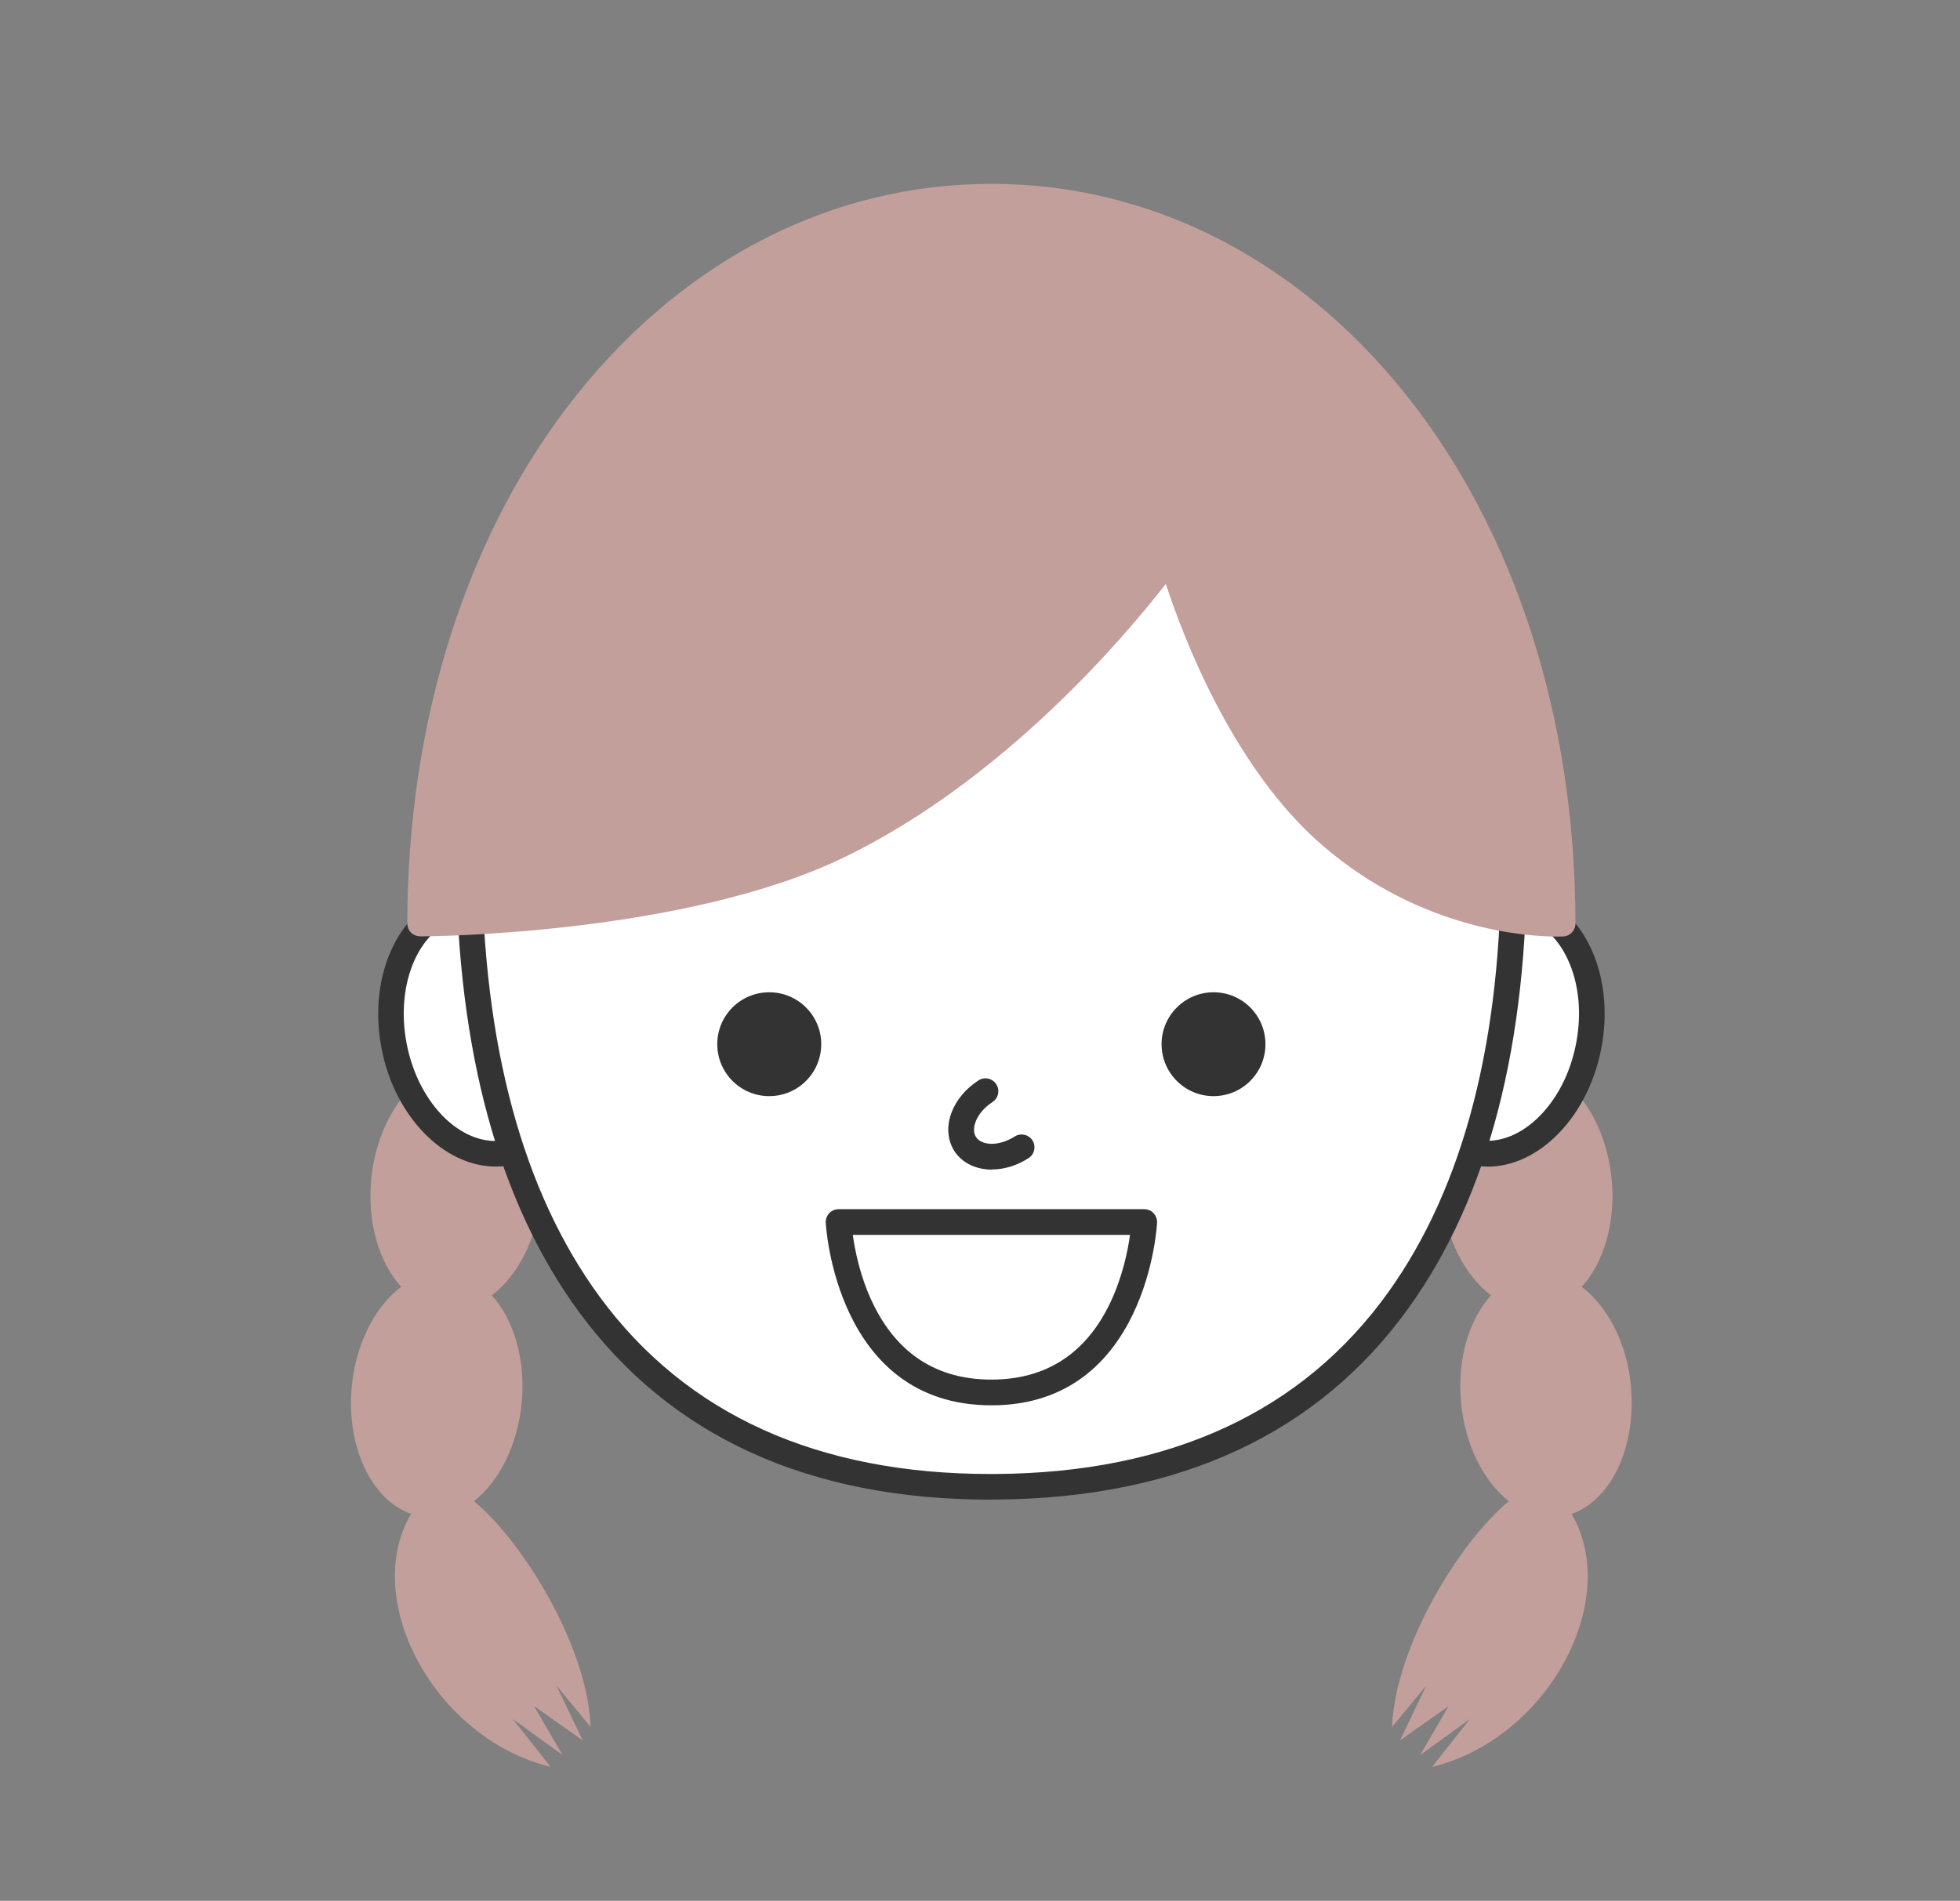
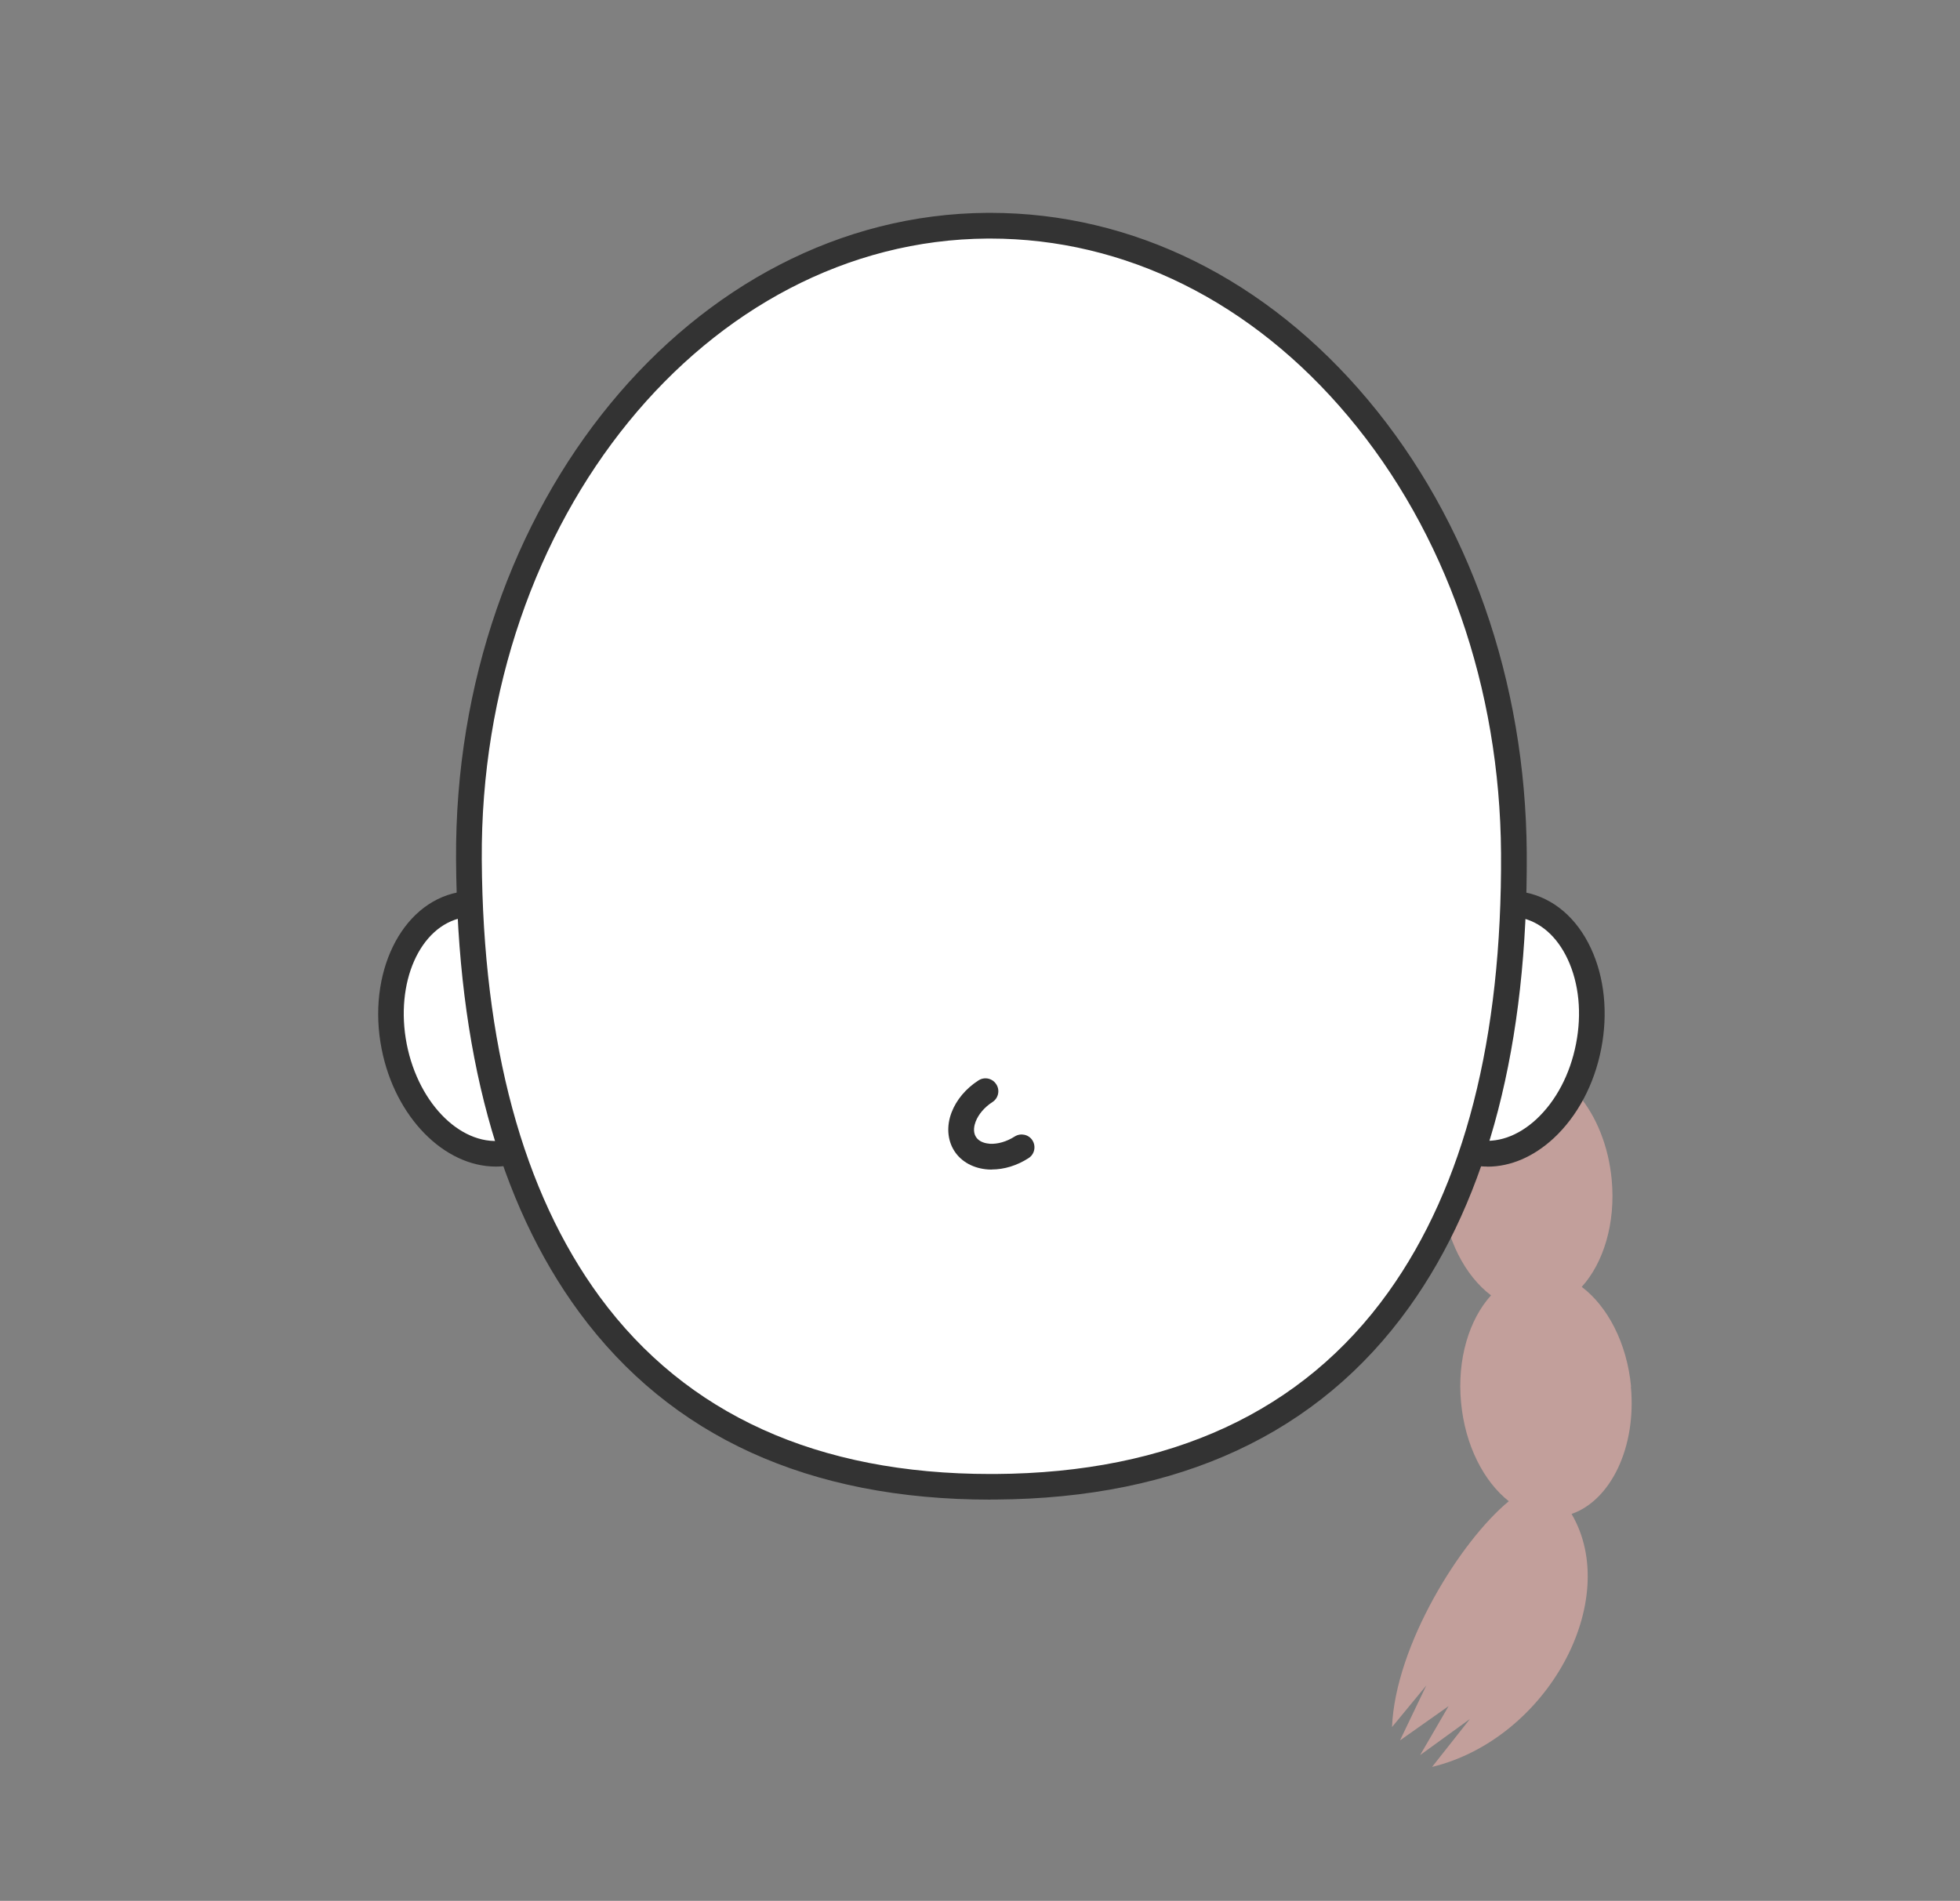
<svg xmlns="http://www.w3.org/2000/svg" id="icon" viewBox="0 0 221.72 215.05">
  <rect x="0" y="0" width="221.72" height="215.05" fill="#808080" stroke="none" />
  <defs>
    <style>
      .cls-1 {
        fill: #fff;
      }

      .cls-2 {
        fill: #333;
      }

      .cls-3 {
        fill: #c29f9b;
      }
    </style>
  </defs>
  <g>
    <path class="cls-3" d="M184.51,156.88c-.46-4.93-2.66-9.09-5.58-11.29,2.46-2.71,3.85-7.2,3.39-12.13-.72-7.66-5.6-13.46-10.91-12.96-5.31.5-9.03,7.1-8.32,14.76.46,4.93,2.66,9.09,5.58,11.29-2.46,2.71-3.86,7.2-3.39,12.13.45,4.83,2.57,8.93,5.4,11.16-5.45,4.48-12.84,16.32-13.21,25.55l3.88-4.71-2.98,6.22,5.5-3.88-3.22,5.54,5.63-4.08-4.28,5.42c13.05-3.18,21.52-18.83,15.78-28.62,4.43-1.54,7.35-7.54,6.71-14.39Z" />
-     <path class="cls-3" d="M62.94,190.68l3.88,4.71c-.36-9.22-7.75-21.07-13.21-25.55,2.84-2.24,4.95-6.33,5.41-11.16.46-4.94-.93-9.42-3.39-12.13,2.92-2.2,5.12-6.35,5.58-11.29.72-7.65-3.01-14.26-8.31-14.76-5.31-.5-10.19,5.31-10.91,12.96-.46,4.93.93,9.42,3.39,12.13-2.92,2.2-5.12,6.36-5.59,11.29-.64,6.85,2.28,12.85,6.71,14.39-5.74,9.79,2.73,25.44,15.78,28.62l-4.28-5.42,5.63,4.08-3.22-5.54,5.5,3.88-2.98-6.22Z" />
    <g>
      <path class="cls-1" d="M65.01,114.38c1.52,7.73-1.82,14.89-7.46,16-5.64,1.11-11.44-4.26-12.96-11.99-1.52-7.73,1.82-14.89,7.46-16,5.64-1.11,11.44,4.26,12.95,11.99Z" />
      <path class="cls-2" d="M56.09,131.98c-5.82,0-11.4-5.57-12.92-13.31-1.67-8.5,2.19-16.45,8.61-17.71,3.19-.63,6.49.45,9.29,3.04,2.67,2.47,4.58,6.06,5.37,10.1h0c.79,4.04.38,8.08-1.16,11.38-1.61,3.45-4.26,5.7-7.45,6.33-.58.11-1.16.17-1.74.17ZM53.54,103.7c-.41,0-.81.04-1.21.12-4.84.95-7.67,7.36-6.32,14.3,1.36,6.93,6.41,11.79,11.25,10.85,2.26-.44,4.17-2.11,5.37-4.7,1.28-2.75,1.61-6.15.94-9.59-.68-3.44-2.27-6.47-4.49-8.52-1.73-1.6-3.66-2.44-5.55-2.44Z" />
    </g>
    <g>
      <path class="cls-1" d="M159.29,114.38c-1.52,7.73,1.82,14.89,7.46,16,5.64,1.11,11.44-4.26,12.95-11.99,1.52-7.73-1.82-14.89-7.46-16-5.64-1.11-11.44,4.26-12.95,11.99Z" />
      <path class="cls-2" d="M168.26,131.98c-.6,0-1.19-.06-1.79-.17-3.19-.63-5.84-2.87-7.45-6.33-1.54-3.3-1.95-7.34-1.16-11.38h0c.79-4.04,2.7-7.62,5.37-10.1,2.8-2.59,6.1-3.67,9.29-3.04,3.19.63,5.84,2.87,7.45,6.33,1.54,3.3,1.95,7.34,1.16,11.38-.79,4.04-2.7,7.62-5.37,10.1-2.28,2.11-4.89,3.22-7.5,3.22ZM170.76,103.7c-1.89,0-3.82.84-5.55,2.44-2.22,2.06-3.82,5.09-4.49,8.52h0c-.67,3.44-.34,6.85.94,9.59,1.21,2.59,3.12,4.26,5.37,4.7,2.26.44,4.66-.38,6.76-2.32,2.22-2.06,3.82-5.08,4.49-8.52.68-3.44.34-6.85-.94-9.59-1.21-2.59-3.12-4.26-5.38-4.7-.4-.08-.8-.12-1.21-.12ZM159.29,114.38h0,0Z" />
    </g>
    <g>
      <path class="cls-1" d="M171.26,96.51c.24,39.4-15.42,71.43-58.66,71.7-43.25.27-59.3-31.57-59.55-70.97-.24-39.4,26.02-71.5,58.66-71.7,32.64-.2,59.3,31.57,59.55,70.97Z" />
      <path class="cls-2" d="M112.05,169.66c-20.53,0-36.18-7.13-46.53-21.2-9.11-12.39-13.8-29.62-13.93-51.21-.25-40.14,26.72-72.96,60.11-73.17.11,0,.22,0,.32,0,16.11,0,31.27,7.5,42.72,21.15,11.46,13.66,17.84,31.87,17.97,51.26.13,21.59-4.34,38.88-13.29,51.38-10.26,14.33-26.01,21.65-46.81,21.78-.19,0-.37,0-.56,0ZM112.02,26.99c-.1,0-.2,0-.3,0-31.79.2-57.46,31.71-57.22,70.24.13,20.97,4.63,37.62,13.36,49.51,9.77,13.28,24.64,20.02,44.19,20.02.18,0,.35,0,.53,0,19.82-.12,34.78-7.04,44.47-20.57,8.59-11.99,12.88-28.7,12.75-49.67-.12-18.72-6.25-36.27-17.28-49.41-10.89-12.98-25.26-20.12-40.5-20.12Z" />
    </g>
    <g>
      <path class="cls-2" d="M112.19,132.32c-.12,0-.25,0-.37-.01-1.66-.1-3.07-.86-3.86-2.09-.79-1.23-.91-2.83-.31-4.38.54-1.41,1.62-2.7,3.04-3.61.68-.44,1.58-.24,2.01.44.44.67.24,1.58-.43,2.01-.89.57-1.58,1.38-1.9,2.21-.15.39-.35,1.15.04,1.75.39.6,1.16.73,1.58.76.88.05,1.9-.25,2.79-.82.68-.43,1.58-.24,2.01.43.43.68.24,1.58-.43,2.01-1.3.84-2.76,1.29-4.17,1.29h0Z" />
      <g>
-         <path class="cls-2" d="M92.9,118.13c0,3.25-2.63,5.88-5.88,5.88s-5.88-2.63-5.88-5.88,2.63-5.87,5.88-5.87,5.88,2.63,5.88,5.87Z" />
-         <path class="cls-2" d="M131.4,118.13c0,3.25,2.63,5.88,5.88,5.88s5.87-2.63,5.87-5.88-2.63-5.87-5.87-5.87-5.88,2.63-5.88,5.87Z" />
-       </g>
+         </g>
    </g>
-     <path class="cls-3" d="M158.97,44.56c-12.28-15.32-28.91-23.76-46.82-23.76s-34.54,8.44-46.82,23.76c-12.41,15.48-19.25,36.77-19.25,59.93,0,.39.15.76.43,1.03.27.27.66.41,1.03.42,1.21,0,29.9-.23,47.9-8.92,18.03-8.71,31.74-24.92,36.44-30.96,2.01,6.14,7.64,20.88,17.71,29.58,11.18,9.66,23.42,10.32,26.52,10.32.41,0,.66-.01.73-.01.77-.04,1.38-.68,1.38-1.45,0-23.16-6.83-44.44-19.24-59.93Z" />
  </g>
-   <path class="cls-2" d="M112.15,158.99c-17.64,0-18.73-20.47-18.74-20.67-.02-.4.13-.78.4-1.07.27-.29.65-.45,1.05-.45h34.58c.4,0,.78.16,1.05.45.27.29.42.67.4,1.07,0,.21-1.11,20.67-18.74,20.67ZM96.47,139.71c.24,1.73.82,4.71,2.22,7.64,2.75,5.79,7.28,8.73,13.46,8.73s10.71-2.94,13.46-8.73c1.39-2.93,1.98-5.91,2.22-7.64h-31.36Z" />
</svg>